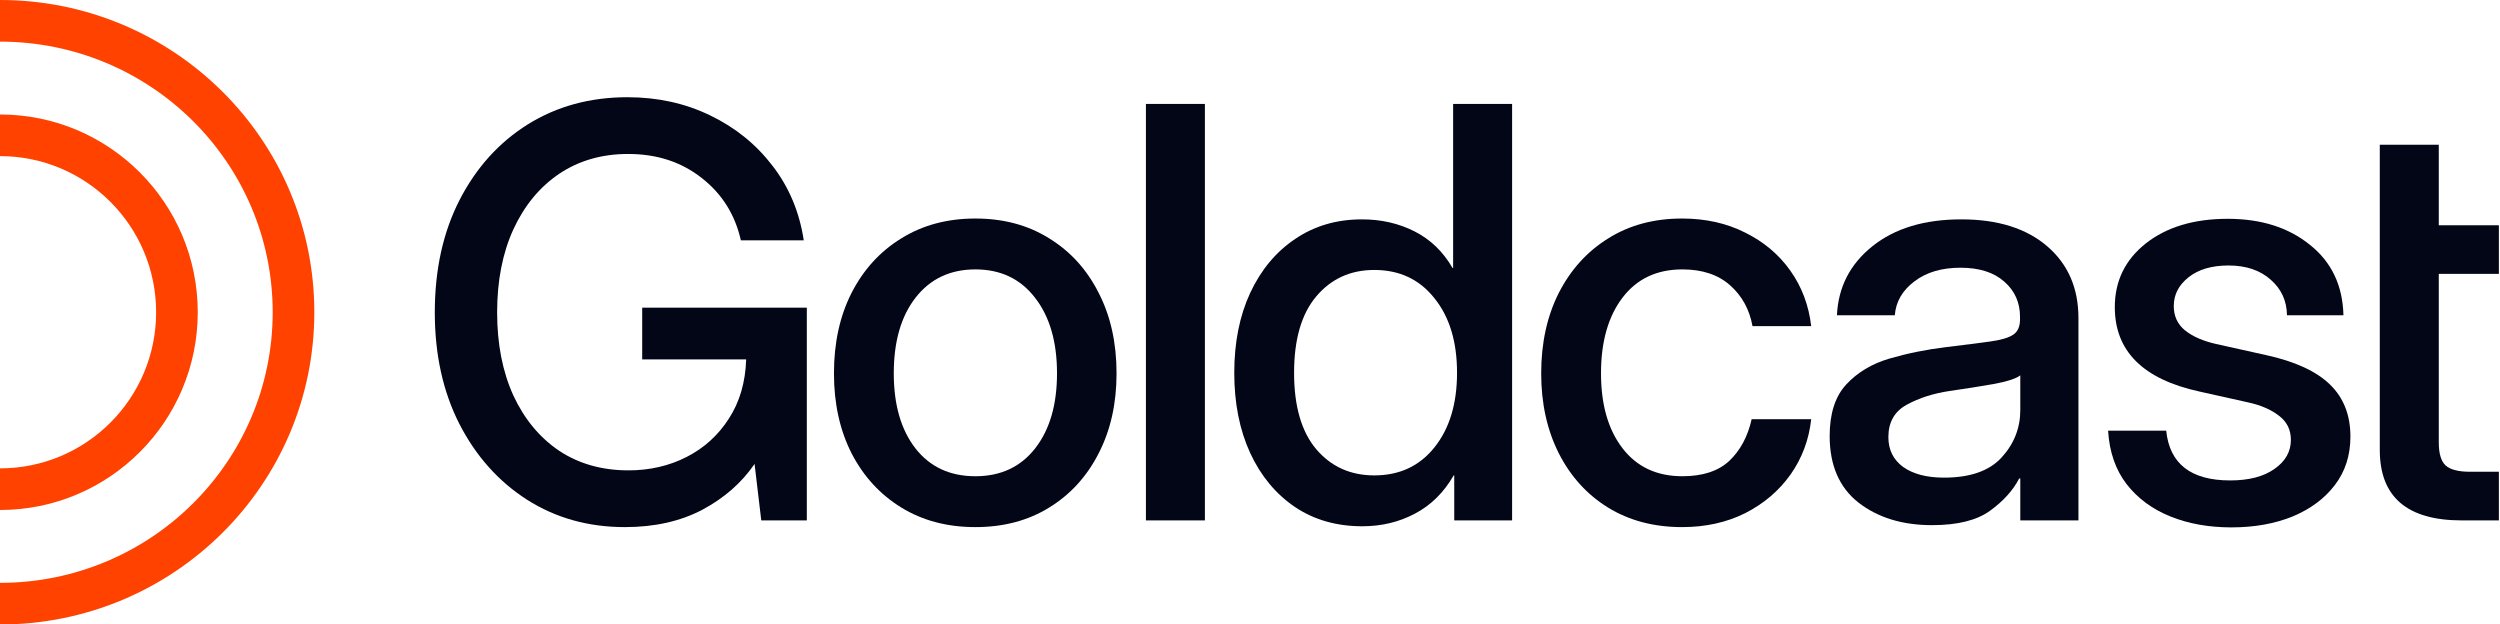
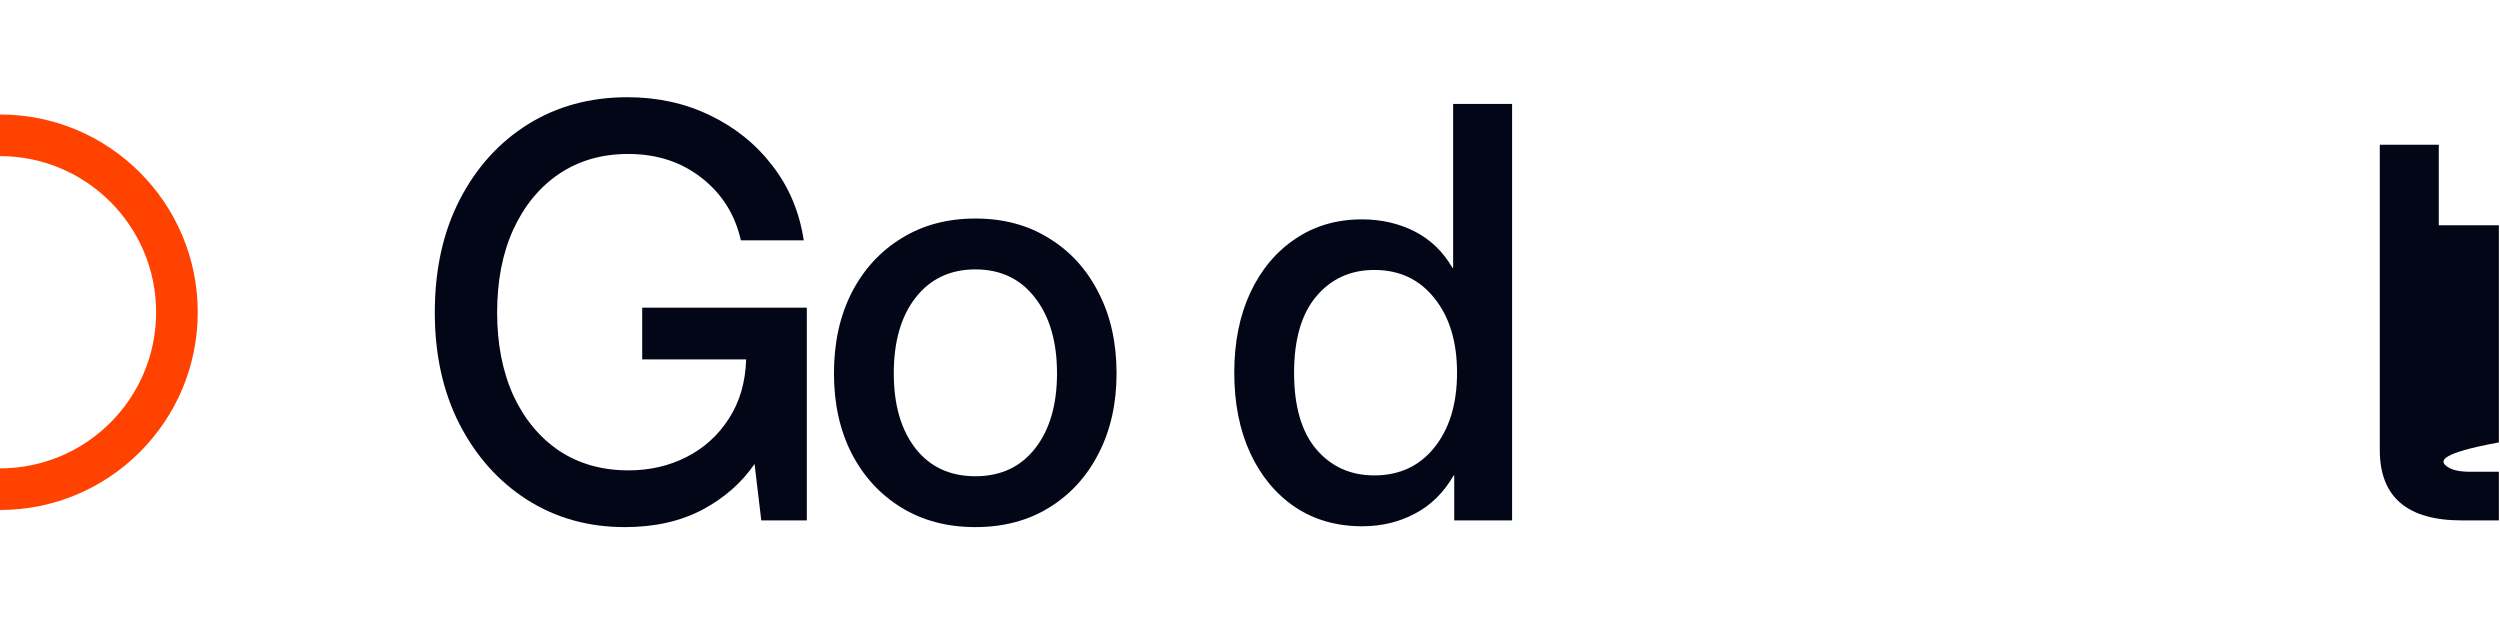
<svg xmlns="http://www.w3.org/2000/svg" width="1201" height="300" viewBox="0 0 1201 300" fill="none">
-   <path d="M1200.46 108.203V131.567H1171.59V212.537C1171.59 217.818 1172.66 221.488 1174.81 223.547C1177.05 225.606 1180.99 226.636 1186.62 226.636H1200.46V250H1182.6C1156.37 250 1143.25 238.721 1143.25 216.162V69.531H1171.59V108.203H1200.46Z" fill="#020617" />
-   <path d="M1071.94 253.357C1061.11 253.357 1051.35 251.611 1042.67 248.12C1033.99 244.629 1026.96 239.437 1021.59 232.544C1016.31 225.651 1013.35 217.102 1012.73 206.897H1040.65C1042.27 222.831 1052.52 230.798 1071.4 230.798C1080.36 230.798 1087.43 228.963 1092.62 225.293C1097.9 221.623 1100.54 216.968 1100.54 211.328C1100.54 206.494 1098.66 202.645 1094.9 199.78C1091.14 196.826 1086.22 194.678 1080.13 193.335L1056.63 188.098C1029.51 182.19 1015.95 168.673 1015.95 147.546C1015.95 135.014 1020.92 124.809 1030.85 116.931C1040.88 109.054 1053.99 105.115 1070.2 105.115C1086.22 105.115 1099.38 109.277 1109.67 117.603C1120.06 125.838 1125.43 137.118 1125.79 151.44H1098.66C1098.57 144.548 1095.98 138.863 1090.87 134.387C1085.77 129.822 1079.01 127.539 1070.6 127.539C1062.54 127.539 1056.14 129.419 1051.4 133.179C1046.65 136.938 1044.28 141.549 1044.28 147.009C1044.28 151.843 1046.07 155.737 1049.65 158.691C1053.32 161.646 1058.33 163.839 1064.69 165.271L1088.86 170.642C1102.65 173.686 1112.81 178.385 1119.34 184.741C1125.88 191.097 1129.14 199.422 1129.14 209.717C1129.14 218.758 1126.64 226.546 1121.62 233.081C1116.7 239.526 1109.94 244.539 1101.35 248.12C1092.75 251.611 1082.95 253.357 1071.94 253.357Z" fill="#020617" />
-   <path d="M928.12 252.283C913.976 252.283 902.249 248.702 892.939 241.541C883.629 234.29 878.974 223.592 878.974 209.448C878.974 198.706 881.615 190.47 886.896 184.741C892.268 178.923 899.205 174.76 907.709 172.253C916.303 169.747 925.389 167.912 934.968 166.748C943.83 165.674 950.857 164.779 956.049 164.062C961.241 163.346 964.912 162.272 967.06 160.84C969.298 159.408 970.417 156.946 970.417 153.455V152.246C970.417 145.353 967.91 139.714 962.897 135.327C957.884 130.851 950.857 128.613 941.816 128.613C932.775 128.613 925.389 130.806 919.66 135.193C913.931 139.49 910.798 144.906 910.261 151.44H882.465C883.092 137.923 888.776 126.868 899.519 118.274C910.261 109.68 924.494 105.383 942.219 105.383C959.675 105.383 973.416 109.68 983.442 118.274C993.468 126.868 998.481 138.371 998.481 152.783V250H970.551V229.858H970.014C967.06 235.588 962.36 240.78 955.915 245.435C949.559 250 940.294 252.283 928.12 252.283ZM933.894 229.456C946.426 229.456 955.646 226.233 961.555 219.788C967.552 213.253 970.551 205.644 970.551 196.96V180.31C968.671 181.832 964.419 183.219 957.795 184.473C951.171 185.636 944.099 186.755 936.579 187.83C928.791 188.993 921.943 191.187 916.035 194.409C910.126 197.632 907.172 202.824 907.172 209.985C907.172 216.073 909.545 220.862 914.289 224.353C919.123 227.755 925.658 229.456 933.894 229.456Z" fill="#020617" />
-   <path d="M808.065 253.223C794.548 253.223 782.687 250.09 772.481 243.823C762.366 237.557 754.488 228.874 748.849 217.773C743.209 206.584 740.389 193.783 740.389 179.37C740.389 164.779 743.209 151.888 748.849 140.698C754.578 129.508 762.5 120.78 772.616 114.514C782.731 108.158 794.548 104.98 808.065 104.98C819.344 104.98 829.415 107.218 838.277 111.694C847.229 116.081 854.48 122.168 860.03 129.956C865.58 137.744 868.937 146.651 870.101 156.677H841.903C840.471 148.71 836.89 142.175 831.161 137.073C825.431 131.97 817.778 129.419 808.199 129.419C795.935 129.419 786.357 133.94 779.464 142.981C772.571 152.022 769.125 164.152 769.125 179.37C769.125 194.409 772.571 206.405 779.464 215.356C786.357 224.308 795.935 228.784 808.199 228.784C817.957 228.784 825.476 226.322 830.758 221.399C836.039 216.386 839.62 209.717 841.5 201.392H870.101C869.027 211.239 865.715 220.101 860.165 227.979C854.614 235.767 847.363 241.943 838.412 246.509C829.46 250.985 819.344 253.223 808.065 253.223Z" fill="#020617" />
+   <path d="M1200.46 108.203V131.567V212.537C1171.59 217.818 1172.66 221.488 1174.81 223.547C1177.05 225.606 1180.99 226.636 1186.62 226.636H1200.46V250H1182.6C1156.37 250 1143.25 238.721 1143.25 216.162V69.531H1171.59V108.203H1200.46Z" fill="#020617" />
  <path d="M654.441 252.82C642.087 252.82 631.3 249.731 622.08 243.555C612.86 237.288 605.698 228.65 600.596 217.639C595.493 206.539 592.942 193.693 592.942 179.102C592.942 164.51 595.493 151.709 600.596 140.698C605.788 129.598 612.994 120.959 622.214 114.783C631.435 108.516 642.132 105.383 654.307 105.383C663.527 105.383 671.942 107.308 679.551 111.157C687.16 115.007 693.247 120.87 697.812 128.748H698.081V49.927H726.414V250H698.618V228.381H698.35C693.605 236.617 687.384 242.749 679.685 246.777C672.076 250.806 663.661 252.82 654.441 252.82ZM660.215 228.381C672.3 228.381 681.923 223.905 689.084 214.954C696.335 205.912 699.961 193.962 699.961 179.102C699.961 164.152 696.335 152.201 689.084 143.25C681.923 134.208 672.3 129.688 660.215 129.688C648.757 129.688 639.447 133.94 632.285 142.444C625.213 150.859 621.677 163.078 621.677 179.102C621.677 195.125 625.213 207.345 632.285 215.759C639.447 224.174 648.757 228.381 660.215 228.381Z" fill="#020617" />
-   <path d="M578.832 49.927V250H550.5V49.927H578.832Z" fill="#020617" />
  <path d="M468.58 253.223C455.062 253.223 443.201 250.09 432.996 243.823C422.791 237.557 414.824 228.874 409.095 217.773C403.455 206.673 400.635 193.872 400.635 179.37C400.635 164.689 403.455 151.799 409.095 140.698C414.824 129.508 422.791 120.78 432.996 114.514C443.201 108.158 455.062 104.98 468.58 104.98C482.097 104.98 493.913 108.158 504.029 114.514C514.234 120.78 522.156 129.508 527.796 140.698C533.525 151.799 536.39 164.689 536.39 179.37C536.39 193.872 533.525 206.673 527.796 217.773C522.156 228.874 514.234 237.557 504.029 243.823C493.913 250.09 482.097 253.223 468.58 253.223ZM468.58 228.784C480.754 228.784 490.333 224.308 497.315 215.356C504.297 206.405 507.789 194.409 507.789 179.37C507.789 164.152 504.253 152.022 497.181 142.981C490.198 133.94 480.665 129.419 468.58 129.419C456.495 129.419 446.916 133.94 439.844 142.981C432.862 151.933 429.371 164.062 429.371 179.37C429.371 194.499 432.862 206.539 439.844 215.491C446.827 224.353 456.405 228.784 468.58 228.784Z" fill="#020617" />
  <path d="M300.185 253.223C282.639 253.223 266.974 248.836 253.188 240.063C239.492 231.291 228.66 219.161 220.693 203.674C212.815 188.188 208.876 170.329 208.876 150.098C208.876 129.508 212.86 111.471 220.827 95.984C228.794 80.497 239.715 68.412 253.591 59.729C267.556 51.046 283.49 46.704 301.394 46.704C315.896 46.704 329.144 49.613 341.14 55.432C353.225 61.251 363.206 69.308 371.083 79.602C379.051 89.897 384.064 101.847 386.123 115.454H355.91C353.135 103.101 346.869 93.119 337.111 85.51C327.354 77.812 315.582 73.962 301.796 73.962C289.174 73.962 278.119 77.14 268.63 83.496C259.23 89.852 251.89 98.759 246.608 110.217C241.416 121.586 238.82 134.88 238.82 150.098C238.82 165.226 241.416 178.52 246.608 189.978C251.89 201.347 259.23 210.209 268.63 216.565C278.119 222.831 289.219 225.964 301.931 225.964C312.136 225.964 321.446 223.816 329.86 219.519C338.275 215.222 345.034 209.09 350.136 201.123C355.328 193.156 358.103 183.667 358.461 172.656H308.51V147.815H387.6V250H365.712L362.49 222.876C356.313 231.917 347.943 239.258 337.38 244.897C326.817 250.448 314.418 253.223 300.185 253.223Z" fill="#020617" />
-   <path fill-rule="evenodd" clip-rule="evenodd" d="M131 150C131 78.27 72.416 20 0 20V0C83.328 0 151 67.09 151 150C151 232.91 83.328 300 0 300V280C72.416 280 131 221.73 131 150Z" fill="#FF4200" />
  <path fill-rule="evenodd" clip-rule="evenodd" d="M75 150C75 108.579 41.421 75 0 75V55C52.467 55 95 97.533 95 150C95 202.467 52.467 245 0 245V225C41.421 225 75 191.421 75 150Z" fill="#FF4200" />
</svg>